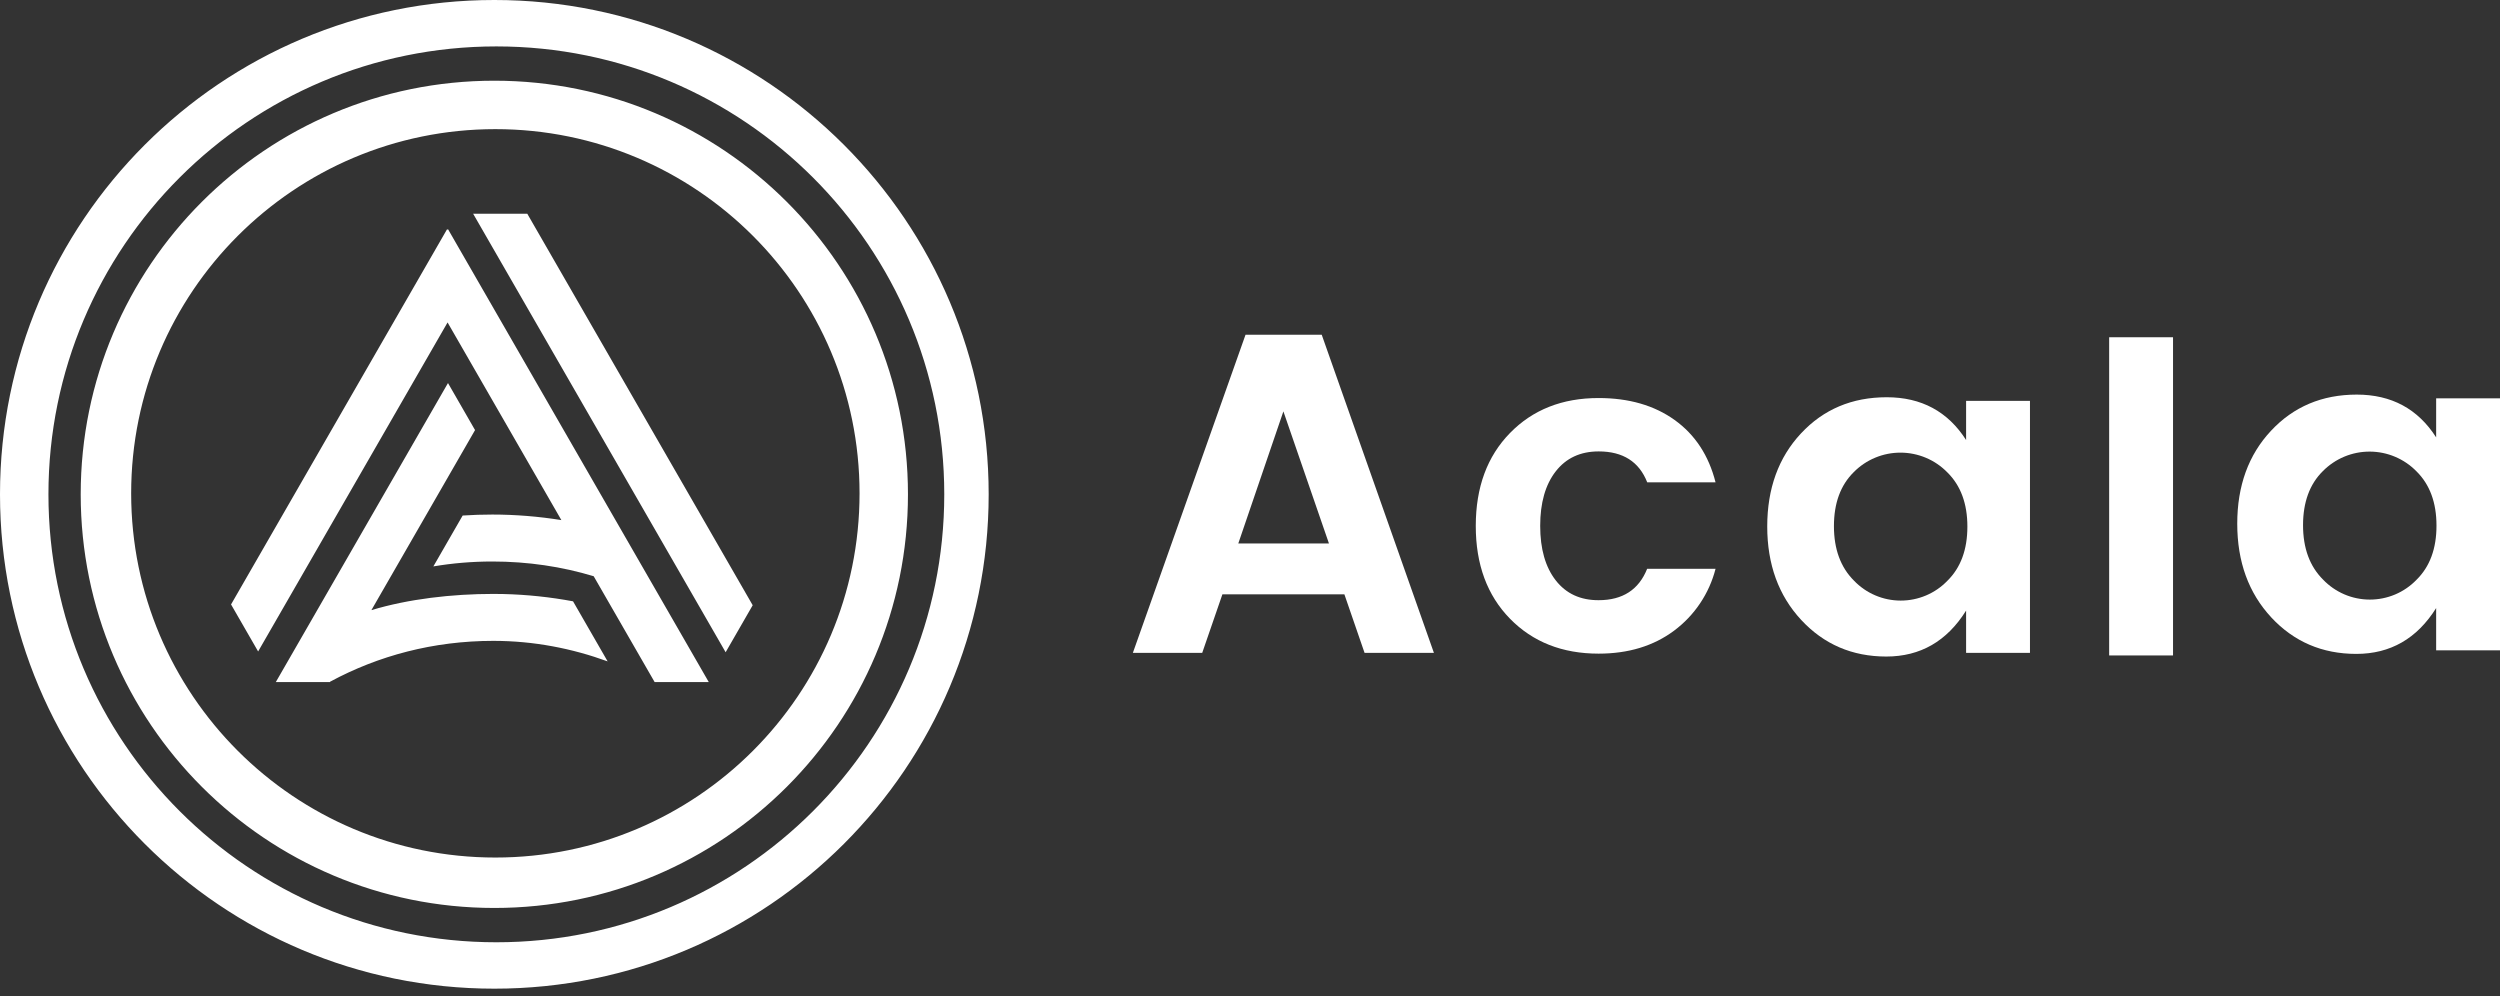
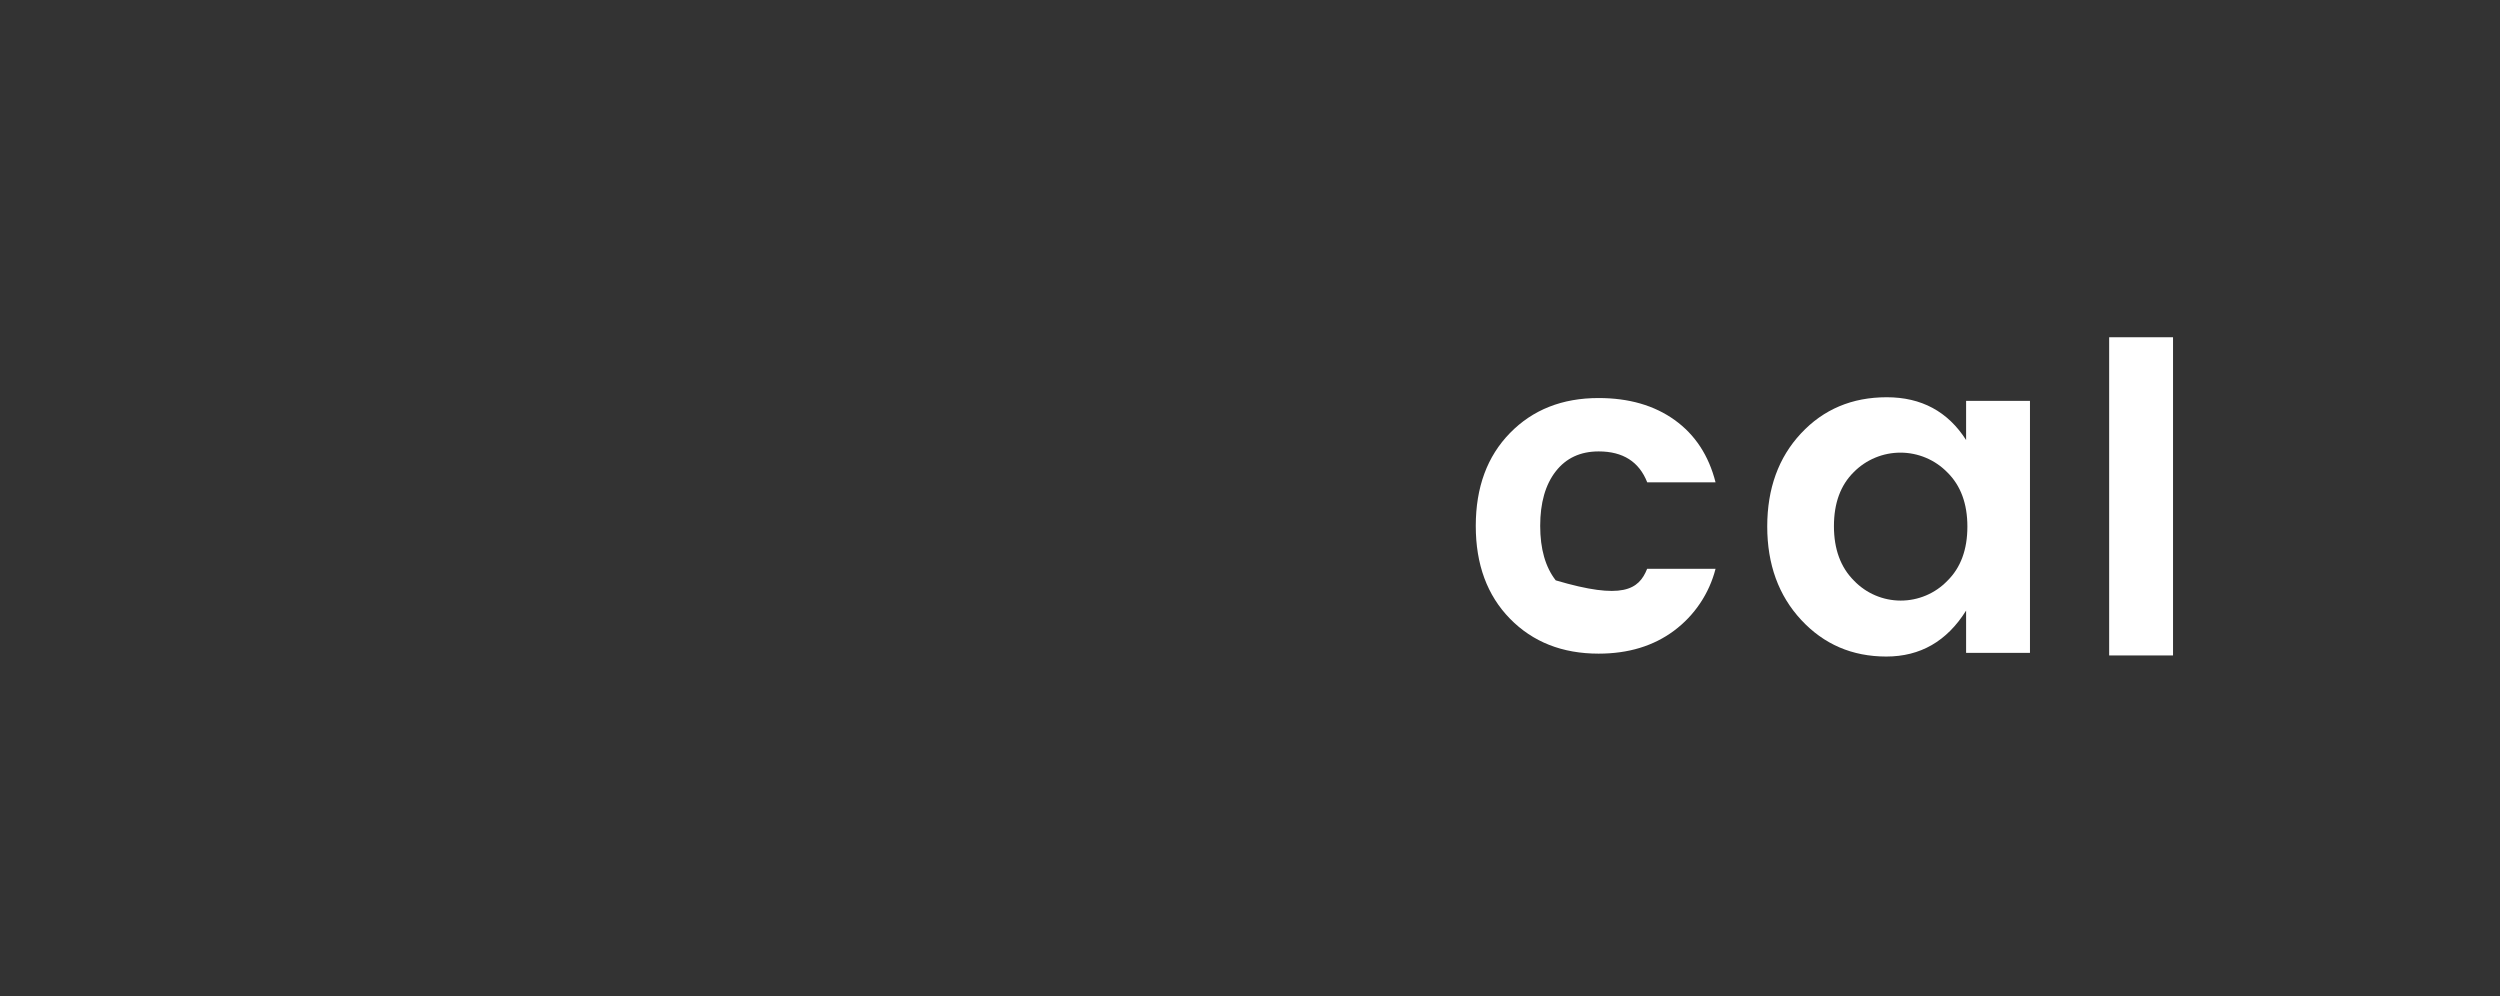
<svg xmlns="http://www.w3.org/2000/svg" width="256" height="102" viewBox="0 0 256 102" fill="none">
  <rect x="0" y="0" width="256" height="102" fill="#333333" stroke="none" />
-   <path fill-rule="evenodd" clip-rule="evenodd" d="M50.62 101.24C78.576 101.24 101.24 78.576 101.24 50.62C101.24 22.664 78.576 0 50.62 0C22.664 0 0 22.664 0 50.62C0 78.576 22.664 101.24 50.62 101.24ZM50.826 96.489C76.159 96.489 96.693 75.953 96.693 50.622C96.693 25.292 76.159 4.753 50.826 4.753C25.494 4.753 4.96 25.287 4.96 50.62C4.96 75.953 25.494 96.489 50.826 96.489ZM50.62 92.975C74.013 92.975 92.975 74.013 92.975 50.62C92.975 27.227 74.013 8.264 50.62 8.264C27.227 8.264 8.264 27.227 8.264 50.62C8.264 74.013 27.227 92.975 50.62 92.975ZM50.724 87.812C71.32 87.812 88.018 71.114 88.018 50.518C88.018 29.922 71.32 13.224 50.724 13.224C30.128 13.224 13.431 29.92 13.431 50.518C13.431 71.116 30.126 87.812 50.724 87.812ZM50.411 57.498C48.338 57.498 46.325 57.671 44.376 58.001L47.377 52.79C48.391 52.724 49.404 52.69 50.411 52.69C52.769 52.69 55.167 52.885 57.484 53.258L45.831 33.018L26.432 66.71L23.659 61.895L45.786 23.464L45.831 23.543L45.874 23.466L72.579 69.846H67.035L60.793 59.005C57.541 58.023 54.065 57.498 50.411 57.498ZM74.305 66.79L48.45 21.888H53.994L77.076 61.976L74.305 66.79ZM48.645 44.041L38.03 62.479C41.828 61.33 46.299 60.817 50.518 60.817C50.86 60.817 51.202 60.822 51.544 60.829C53.939 60.886 56.361 61.14 58.68 61.575L62.222 67.726C58.597 66.404 54.673 65.625 50.518 65.625C44.373 65.625 38.73 67.149 33.816 69.799L33.894 69.659L33.787 69.844H28.243L45.874 39.224L48.645 44.041Z" fill="white" />
-   <path fill-rule="evenodd" clip-rule="evenodd" d="M126.802 55.648H136.083L131.419 42.125L126.802 55.648ZM139.732 66.857L137.666 60.862H125.173L123.106 66.857H116.004L127.543 34.274H135.343L146.834 66.857H139.732Z" fill="white" />
-   <path fill-rule="evenodd" clip-rule="evenodd" d="M154.621 63.353C152.285 60.966 151.117 57.797 151.119 53.847C151.121 49.897 152.288 46.729 154.621 44.343C156.955 41.952 159.98 40.758 163.698 40.759C166.801 40.759 169.397 41.51 171.488 43.011C173.579 44.513 174.974 46.64 175.673 49.392H168.676C167.848 47.281 166.191 46.225 163.706 46.225C161.833 46.225 160.367 46.907 159.306 48.269C158.246 49.631 157.716 51.491 157.716 53.847C157.716 56.207 158.246 58.067 159.306 59.428C160.367 60.789 161.831 61.466 163.698 61.459C166.157 61.459 167.814 60.387 168.668 58.245H175.673C175.024 60.781 173.522 63.02 171.418 64.587C169.315 66.151 166.741 66.933 163.698 66.933C159.982 66.933 156.956 65.74 154.621 63.353Z" fill="white" />
+   <path fill-rule="evenodd" clip-rule="evenodd" d="M154.621 63.353C152.285 60.966 151.117 57.797 151.119 53.847C151.121 49.897 152.288 46.729 154.621 44.343C156.955 41.952 159.98 40.758 163.698 40.759C166.801 40.759 169.397 41.51 171.488 43.011C173.579 44.513 174.974 46.64 175.673 49.392H168.676C167.848 47.281 166.191 46.225 163.706 46.225C161.833 46.225 160.367 46.907 159.306 48.269C158.246 49.631 157.716 51.491 157.716 53.847C157.716 56.207 158.246 58.067 159.306 59.428C166.157 61.459 167.814 60.387 168.668 58.245H175.673C175.024 60.781 173.522 63.02 171.418 64.587C169.315 66.151 166.741 66.933 163.698 66.933C159.982 66.933 156.956 65.74 154.621 63.353Z" fill="white" />
  <path fill-rule="evenodd" clip-rule="evenodd" d="M199.407 59.477C200.776 58.131 201.46 56.28 201.46 53.925C201.46 51.571 200.776 49.719 199.407 48.371C198.784 47.733 198.04 47.226 197.218 46.879C196.396 46.532 195.512 46.352 194.62 46.35C193.727 46.348 192.843 46.523 192.019 46.867C191.195 47.209 190.448 47.713 189.823 48.347C188.471 49.682 187.795 51.526 187.795 53.878C187.795 56.231 188.479 58.091 189.846 59.457C190.462 60.101 191.204 60.614 192.024 60.965C192.845 61.316 193.729 61.498 194.622 61.5C195.515 61.502 196.399 61.324 197.222 60.976C198.044 60.629 198.787 60.119 199.407 59.477ZM184.444 63.481C182.123 60.982 180.964 57.791 180.965 53.907C180.967 50.023 182.119 46.848 184.421 44.382C186.724 41.913 189.651 40.678 193.202 40.678C196.753 40.678 199.462 42.138 201.329 45.058V41.051H207.869V66.857H201.329V62.525C199.366 65.663 196.64 67.231 193.152 67.23C189.665 67.228 186.762 65.978 184.444 63.481Z" fill="white" />
  <path fill-rule="evenodd" clip-rule="evenodd" d="M215.978 67.118H222.518V34.535H215.978V67.118Z" fill="white" />
-   <path fill-rule="evenodd" clip-rule="evenodd" d="M247.447 59.373C248.816 58.027 249.499 56.176 249.496 53.821C249.496 51.467 248.813 49.615 247.447 48.266C246.825 47.628 246.079 47.121 245.256 46.773C244.437 46.426 243.553 46.246 242.66 46.244C241.766 46.242 240.883 46.417 240.057 46.761C239.235 47.104 238.489 47.608 237.861 48.243C236.511 49.574 235.834 51.418 235.831 53.774C235.831 56.131 236.514 57.99 237.882 59.352C238.499 59.997 239.24 60.51 240.06 60.862C240.88 61.214 241.766 61.396 242.66 61.398C243.551 61.401 244.437 61.222 245.259 60.875C246.082 60.527 246.825 60.017 247.445 59.376L247.447 59.373ZM232.575 63.218C230.256 60.721 229.096 57.528 229.094 53.639C229.092 49.749 230.245 46.574 232.551 44.111C234.856 41.642 237.782 40.407 241.333 40.407C244.885 40.407 247.592 41.867 249.462 44.787V40.791H256V66.596H249.462V62.267C247.497 65.395 244.774 66.959 241.286 66.959C237.798 66.959 234.895 65.713 232.575 63.221V63.218Z" fill="white" />
</svg>